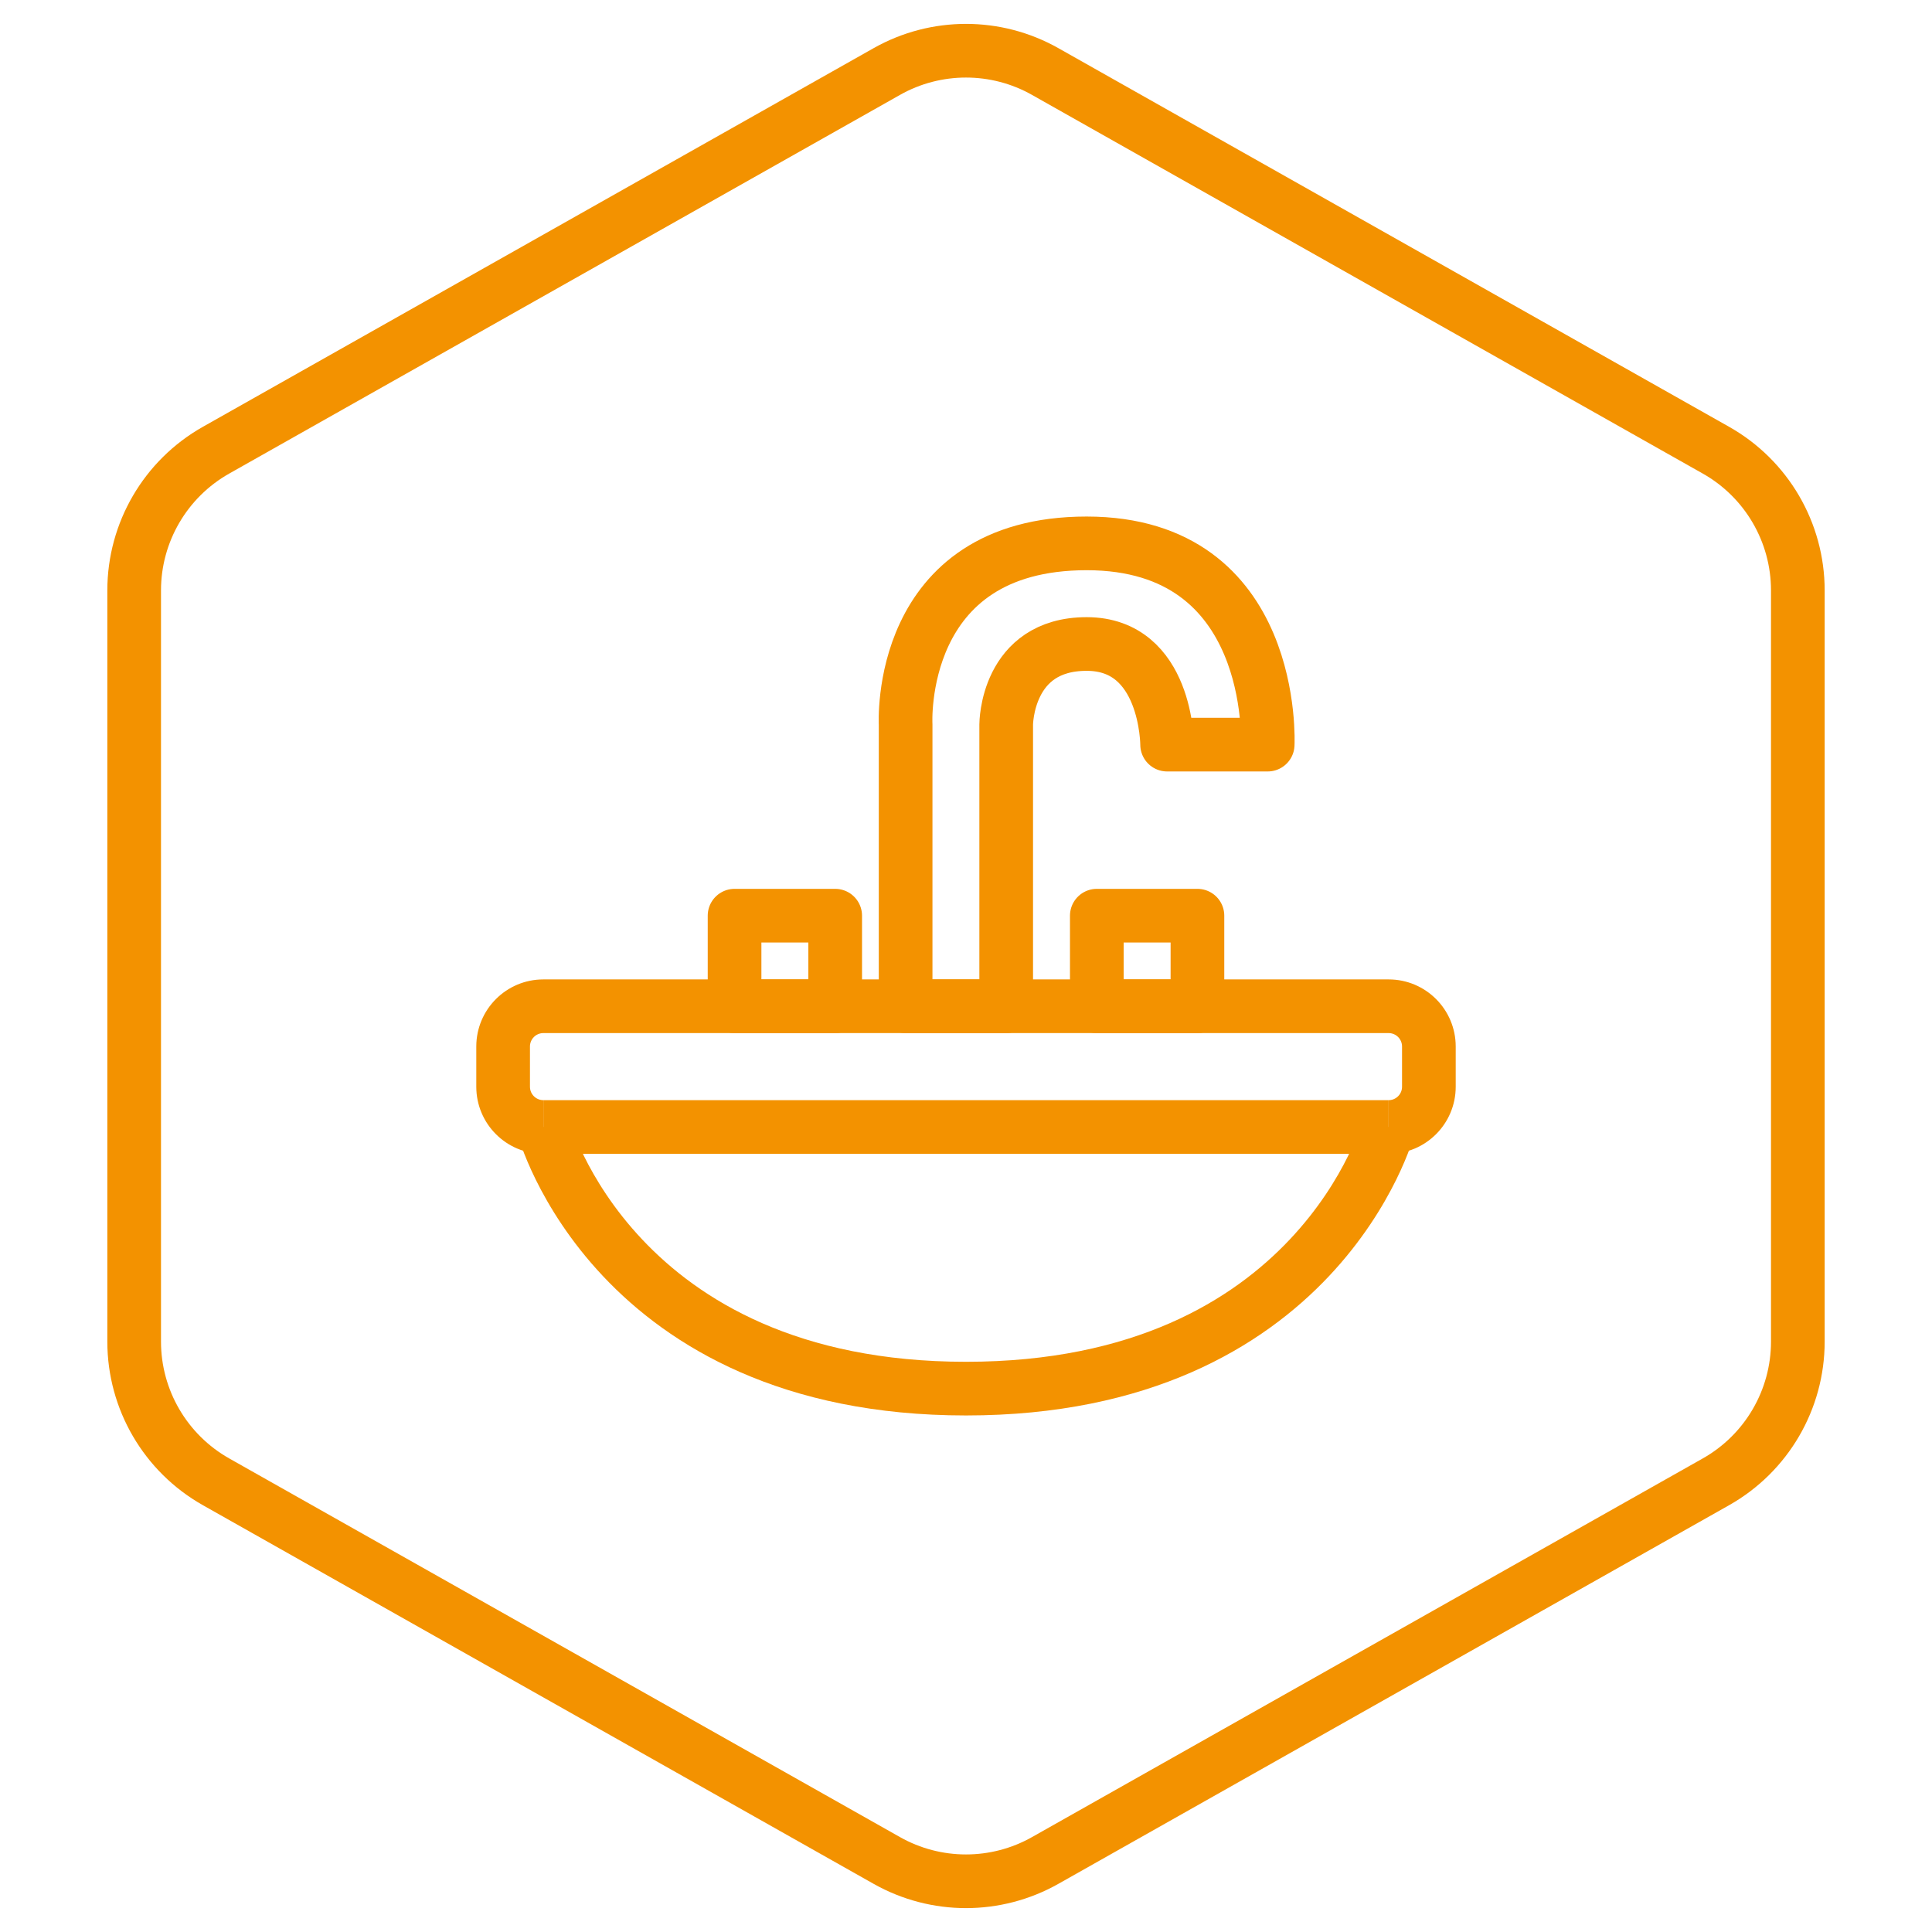
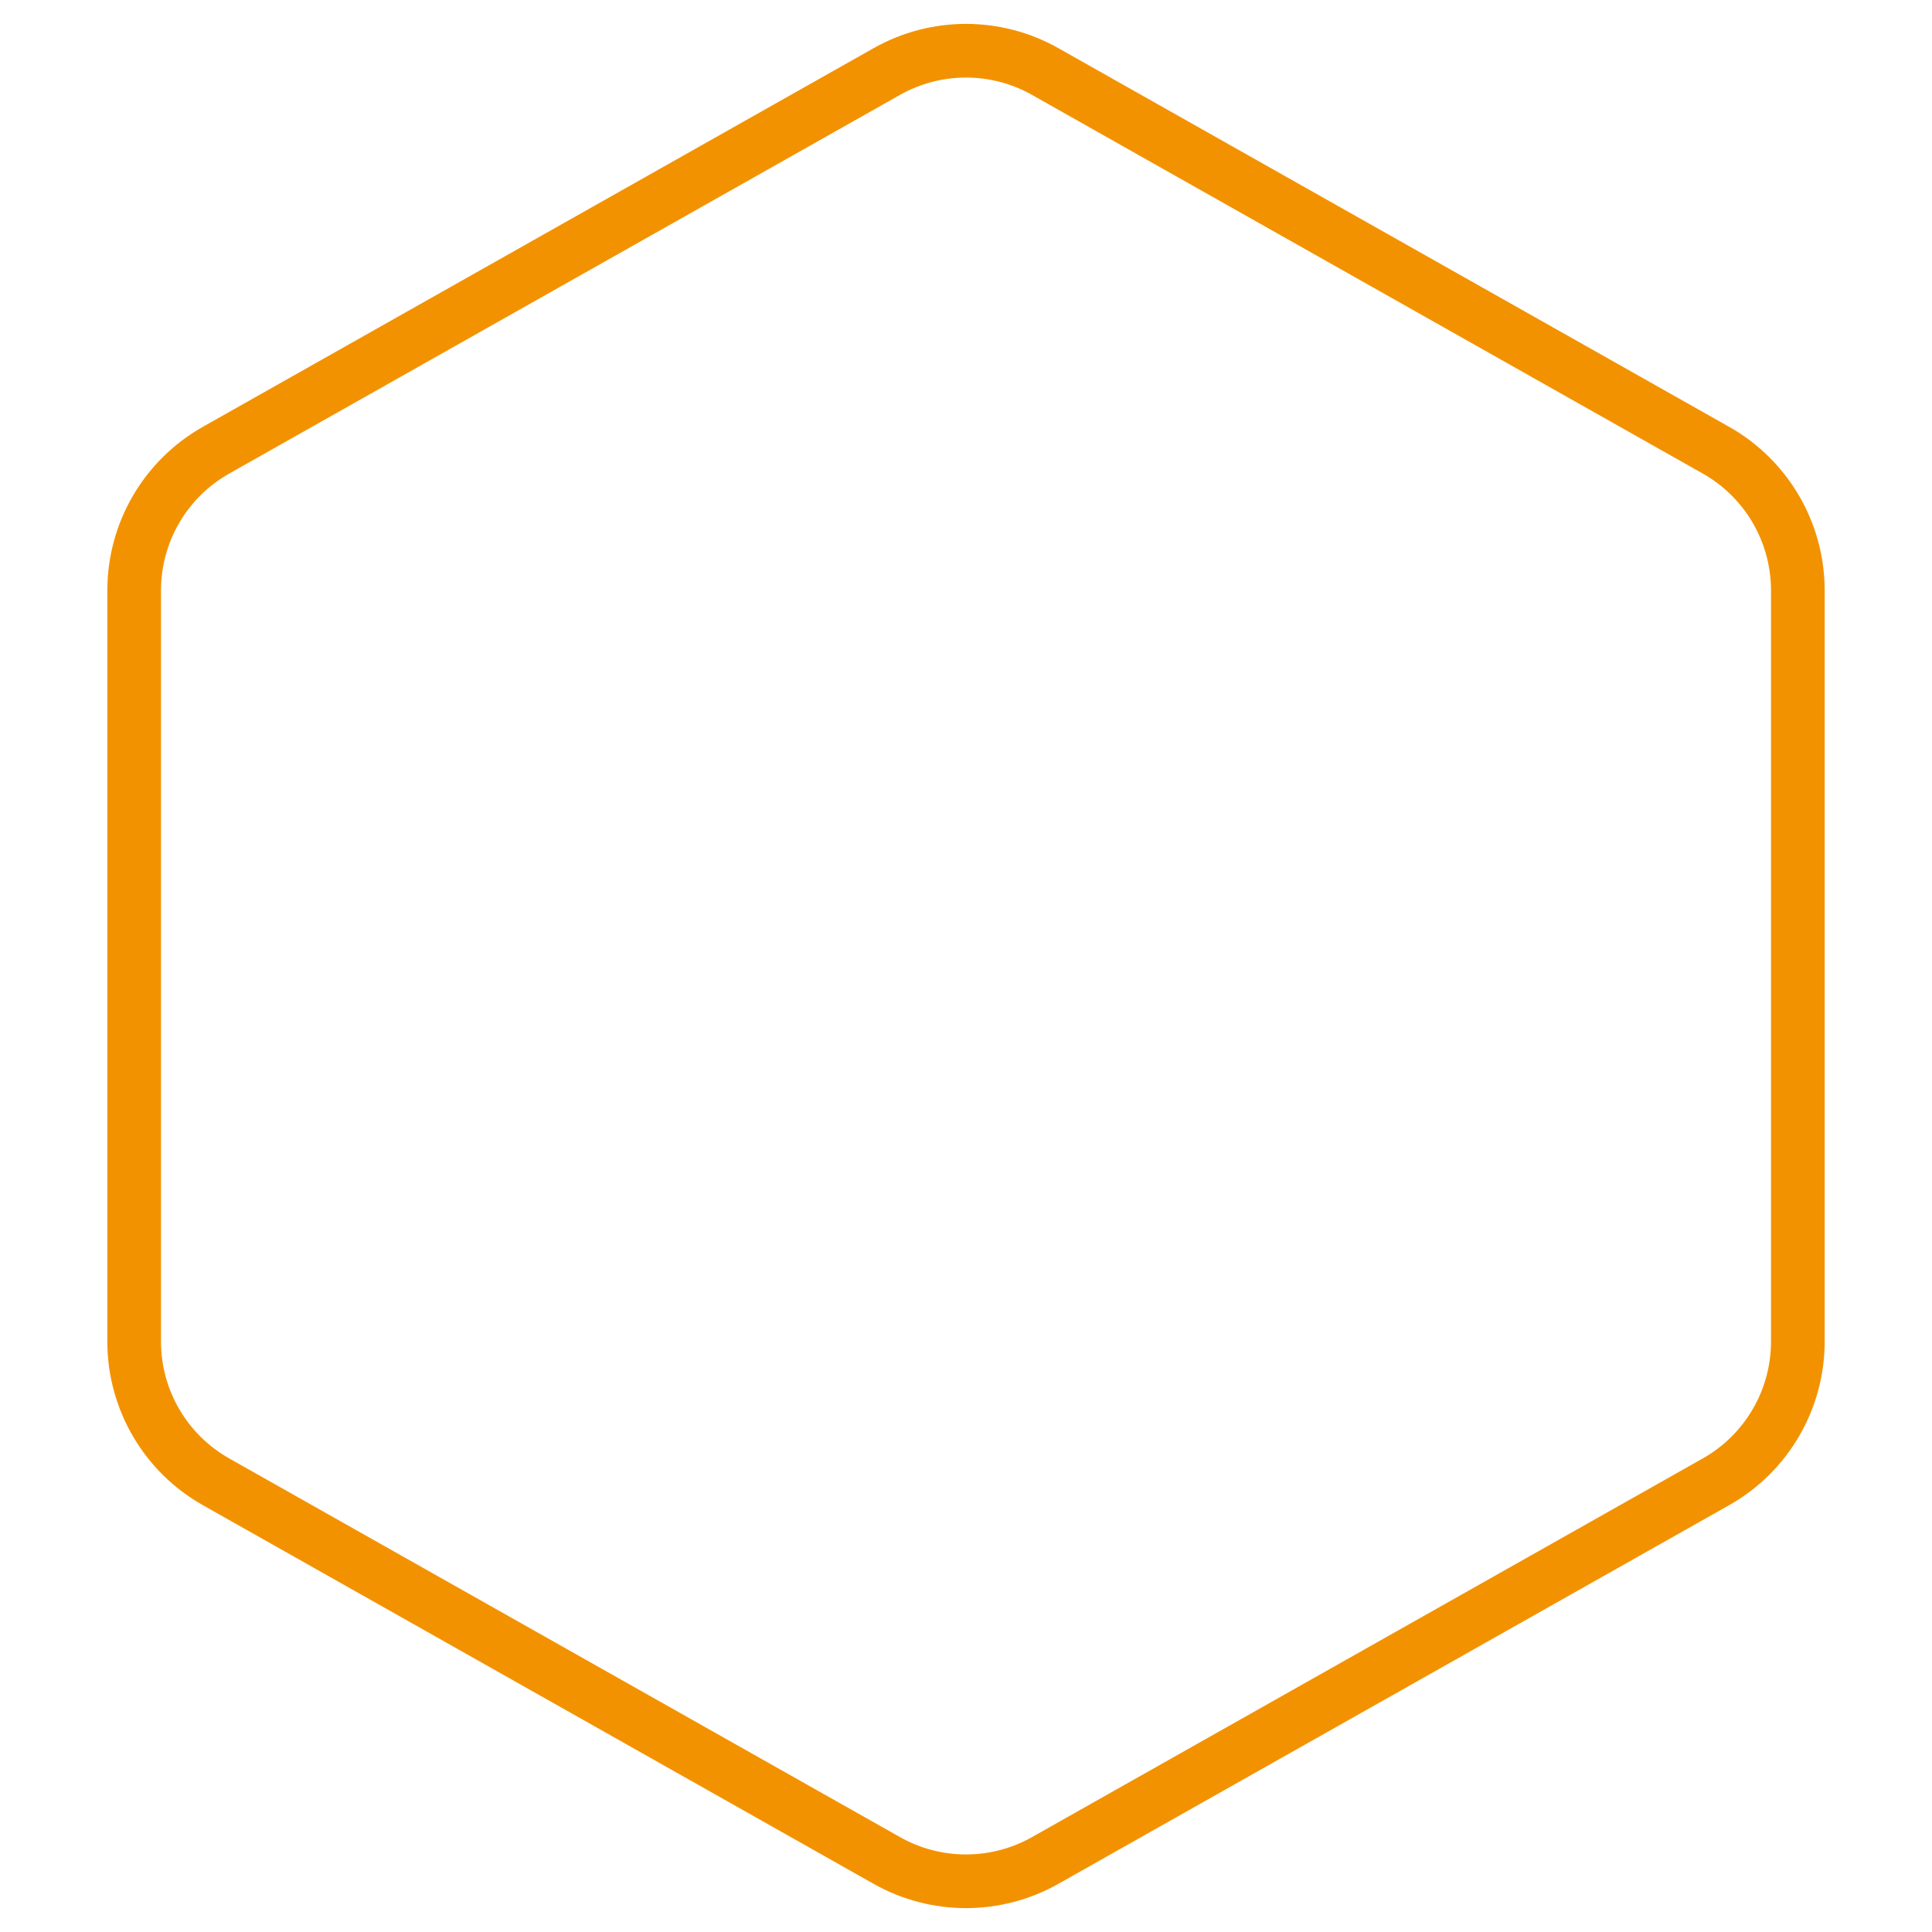
<svg xmlns="http://www.w3.org/2000/svg" width="72" height="72" viewBox="0 0 72 72" fill="none">
-   <path d="M63.95 16.778L38.95 2.665C37.119 1.632 34.881 1.632 33.05 2.665L8.05 16.778C6.166 17.842 5 19.839 5 22.003V49.997C5 52.161 6.166 54.158 8.05 55.222L33.05 69.335C34.881 70.368 37.119 70.368 38.95 69.335L63.95 55.222C65.834 54.158 67 52.161 67 49.997V22.003C67 19.839 65.834 17.842 63.95 16.778Z" stroke="#F39200" stroke-width="2" />
-   <path d="M54.25 40.5V39H52.25V40.5H54.25ZM36 52.75C42.844 52.75 47.043 50.194 49.525 47.561C50.754 46.256 51.546 44.95 52.032 43.966C52.275 43.473 52.442 43.059 52.551 42.762C52.605 42.614 52.645 42.494 52.671 42.409C52.685 42.367 52.695 42.332 52.702 42.307C52.706 42.295 52.709 42.285 52.711 42.277C52.712 42.273 52.713 42.269 52.714 42.267C52.714 42.265 52.715 42.264 52.715 42.263C52.715 42.262 52.715 42.261 52.715 42.261C52.715 42.261 52.716 42.26 51.75 42C50.784 41.74 50.785 41.739 50.785 41.739C50.785 41.739 50.785 41.738 50.785 41.738C50.785 41.738 50.785 41.737 50.785 41.737C50.785 41.737 50.785 41.737 50.785 41.737C50.785 41.739 50.784 41.743 50.782 41.749C50.778 41.76 50.772 41.781 50.763 41.81C50.745 41.867 50.715 41.958 50.672 42.076C50.586 42.312 50.446 42.66 50.238 43.081C49.822 43.925 49.137 45.056 48.069 46.189C45.957 48.431 42.281 50.75 36 50.75V52.75ZM36 50.75C29.719 50.75 26.043 48.431 23.931 46.189C22.863 45.056 22.178 43.925 21.762 43.081C21.554 42.66 21.414 42.312 21.328 42.076C21.285 41.958 21.255 41.867 21.237 41.81C21.228 41.781 21.222 41.76 21.218 41.749C21.216 41.743 21.215 41.739 21.215 41.737C21.215 41.737 21.215 41.737 21.215 41.737C21.215 41.737 21.215 41.738 21.215 41.738C21.215 41.738 21.215 41.739 21.215 41.739C21.215 41.739 21.216 41.74 20.25 42C19.284 42.26 19.285 42.261 19.285 42.261C19.285 42.261 19.285 42.262 19.285 42.263C19.285 42.264 19.286 42.265 19.286 42.267C19.287 42.269 19.288 42.273 19.289 42.277C19.291 42.285 19.294 42.295 19.298 42.307C19.305 42.332 19.315 42.367 19.329 42.409C19.355 42.494 19.395 42.614 19.449 42.762C19.558 43.059 19.725 43.473 19.968 43.966C20.454 44.95 21.246 46.256 22.475 47.561C24.957 50.194 29.156 52.75 36 52.75V50.75ZM19.75 40.5V39H17.75V40.5H19.75ZM20.25 38.5H51.75V36.5H20.25V38.5ZM19.75 39C19.75 38.724 19.974 38.5 20.25 38.5V36.5C18.869 36.5 17.75 37.619 17.75 39H19.75ZM20.25 41C19.974 41 19.75 40.776 19.75 40.5H17.75C17.75 41.881 18.869 43 20.25 43V41ZM54.25 39C54.25 37.619 53.131 36.5 51.75 36.5V38.5C52.026 38.5 52.25 38.724 52.25 39H54.25ZM51.75 43C53.131 43 54.25 41.881 54.25 40.5H52.25C52.25 40.776 52.026 41 51.75 41V43Z" fill="#F39200" />
-   <path d="M20.25 42H51.75" stroke="#F39200" stroke-width="2" />
-   <path d="M27.375 37.5V34.125H31.125V37.5H27.375Z" stroke="#F39200" stroke-width="2" stroke-linejoin="round" />
-   <path d="M40.875 37.5V34.125H44.625V37.5H40.875Z" stroke="#F39200" stroke-width="2" stroke-linejoin="round" />
-   <path d="M37.498 37.5H33.75V27C33.75 27 33.375 20.25 40.497 20.25C47.618 20.25 47.243 27.75 47.243 27.75H43.495C43.495 27.75 43.495 24 40.497 24C37.498 24 37.498 27 37.498 27V37.5Z" stroke="#F39200" stroke-width="2" stroke-linejoin="round" />
+   <path d="M63.95 16.778L38.95 2.665C37.119 1.632 34.881 1.632 33.05 2.665L8.05 16.778C6.166 17.842 5 19.839 5 22.003V49.997C5 52.161 6.166 54.158 8.05 55.222L33.05 69.335C34.881 70.368 37.119 70.368 38.95 69.335L63.95 55.222C65.834 54.158 67 52.161 67 49.997V22.003C67 19.839 65.834 17.842 63.95 16.778" stroke="#F39200" stroke-width="2" />
</svg>